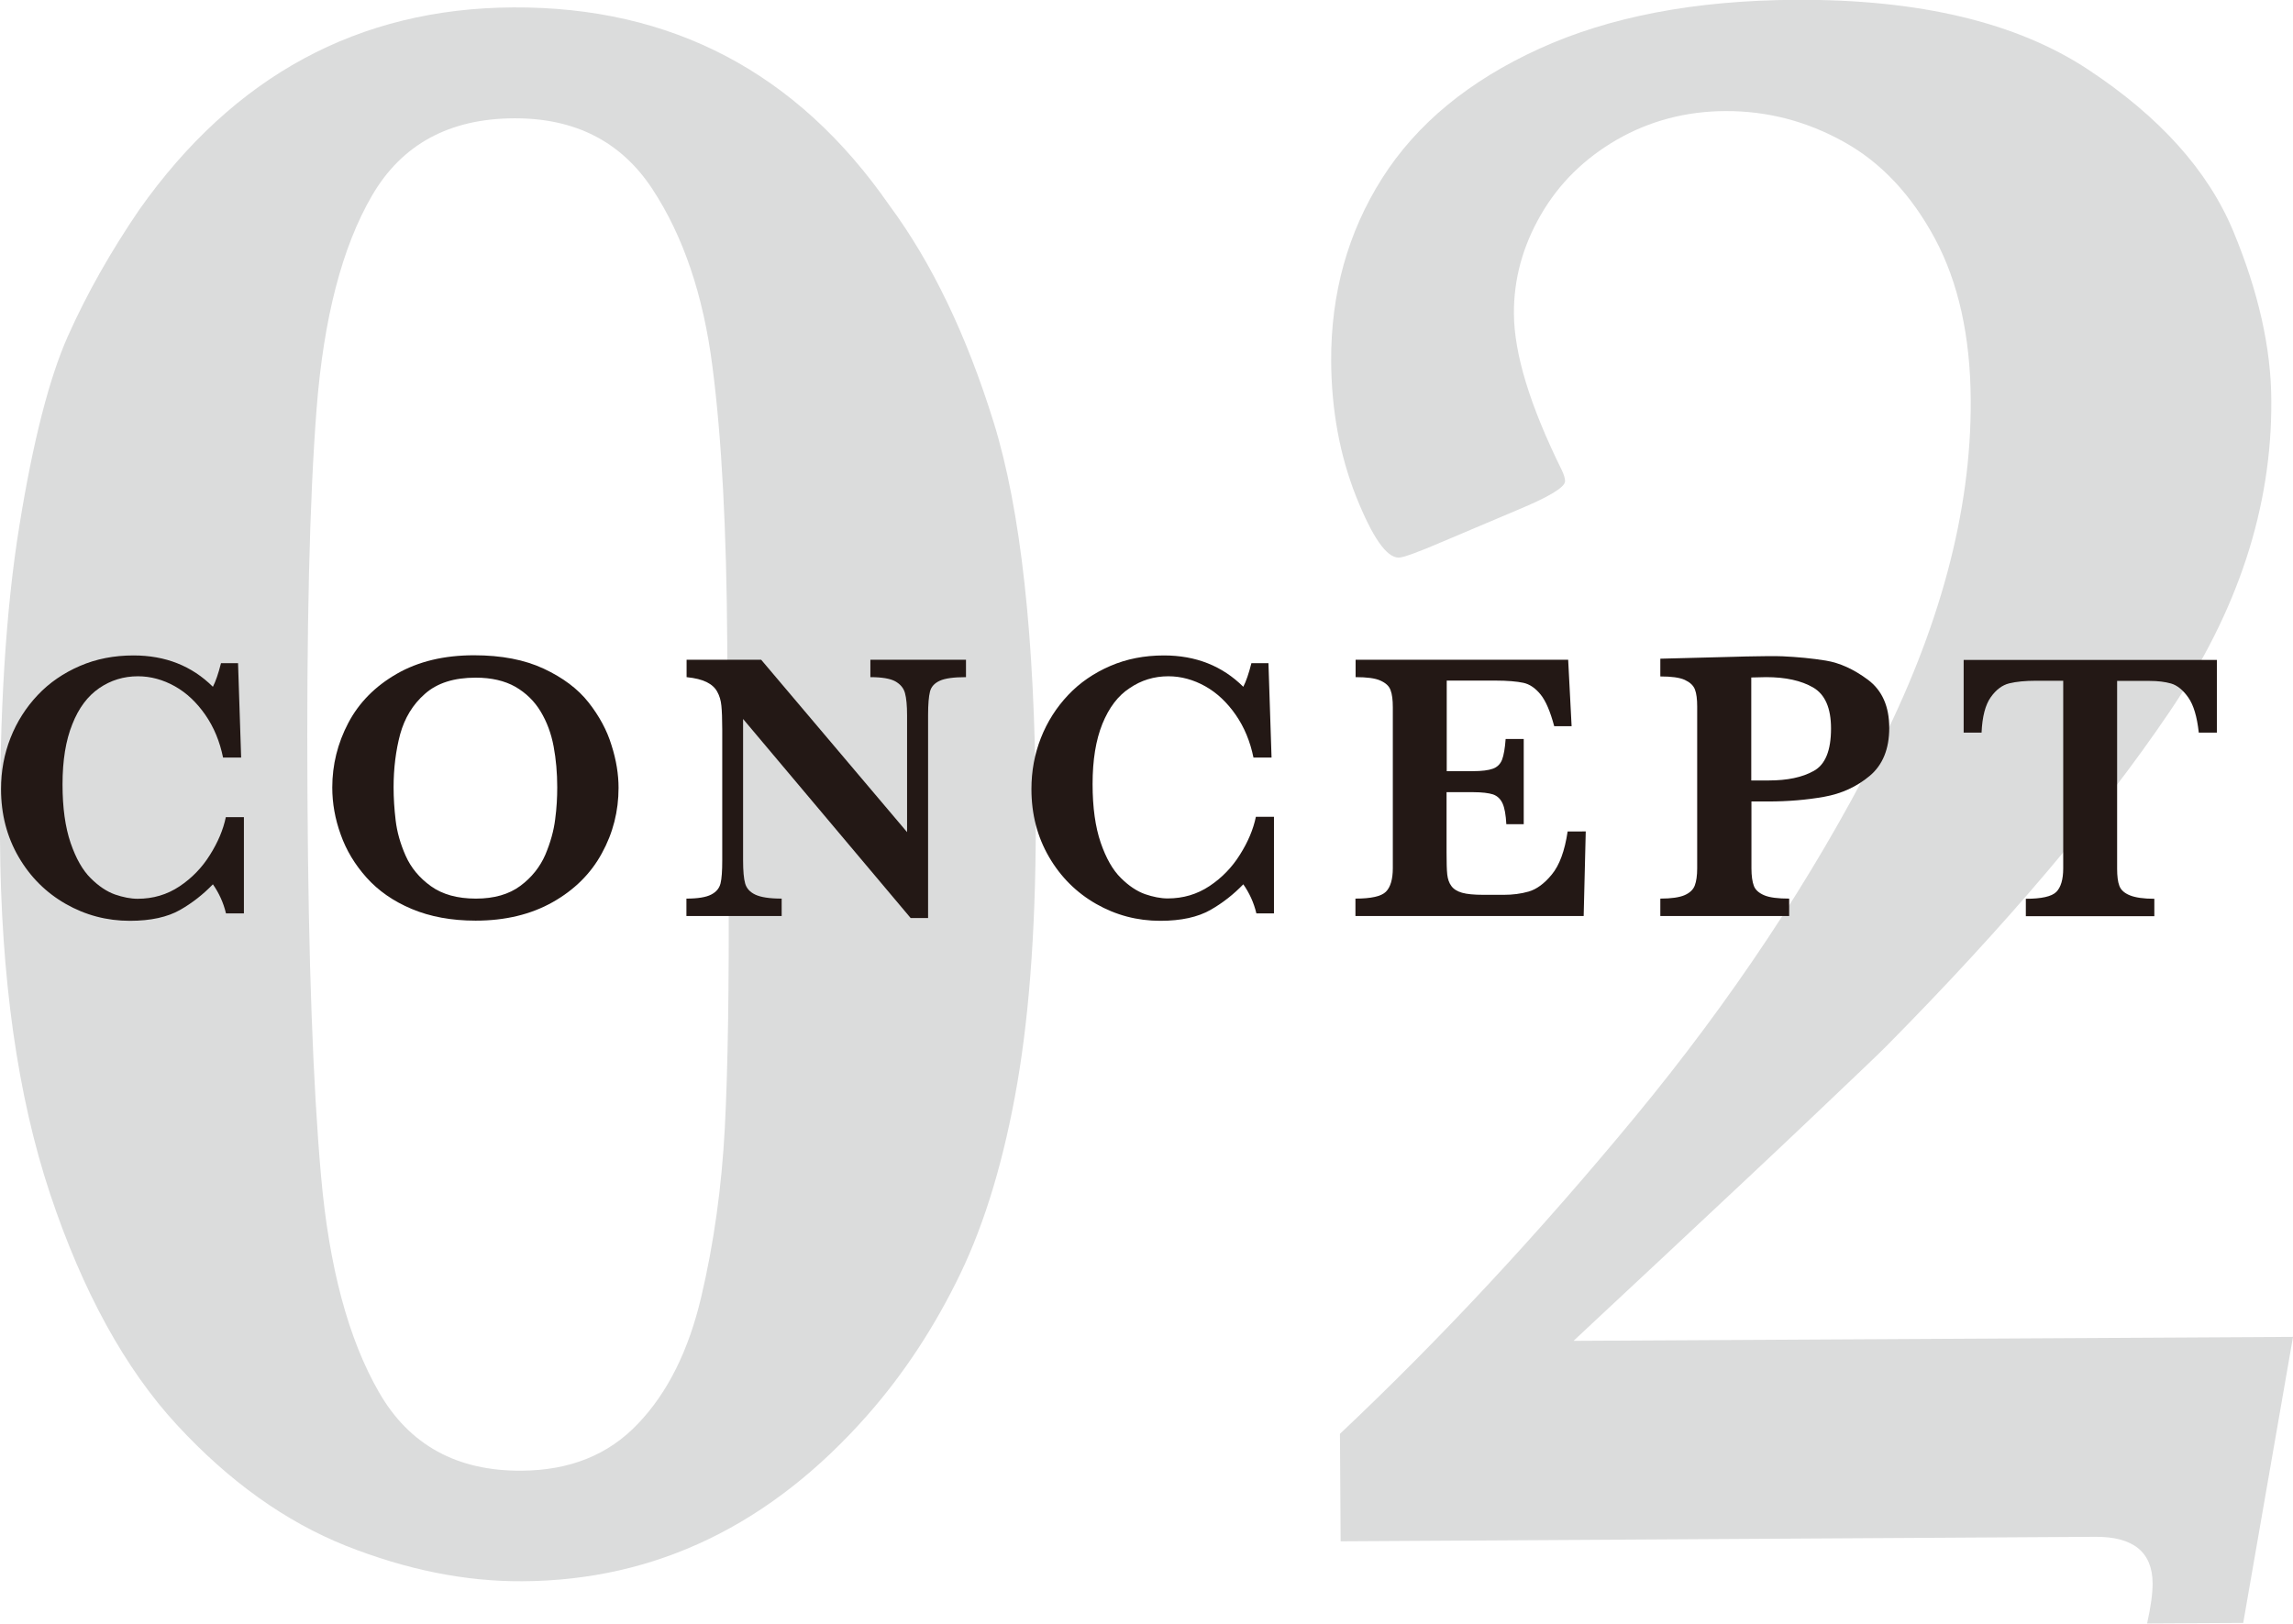
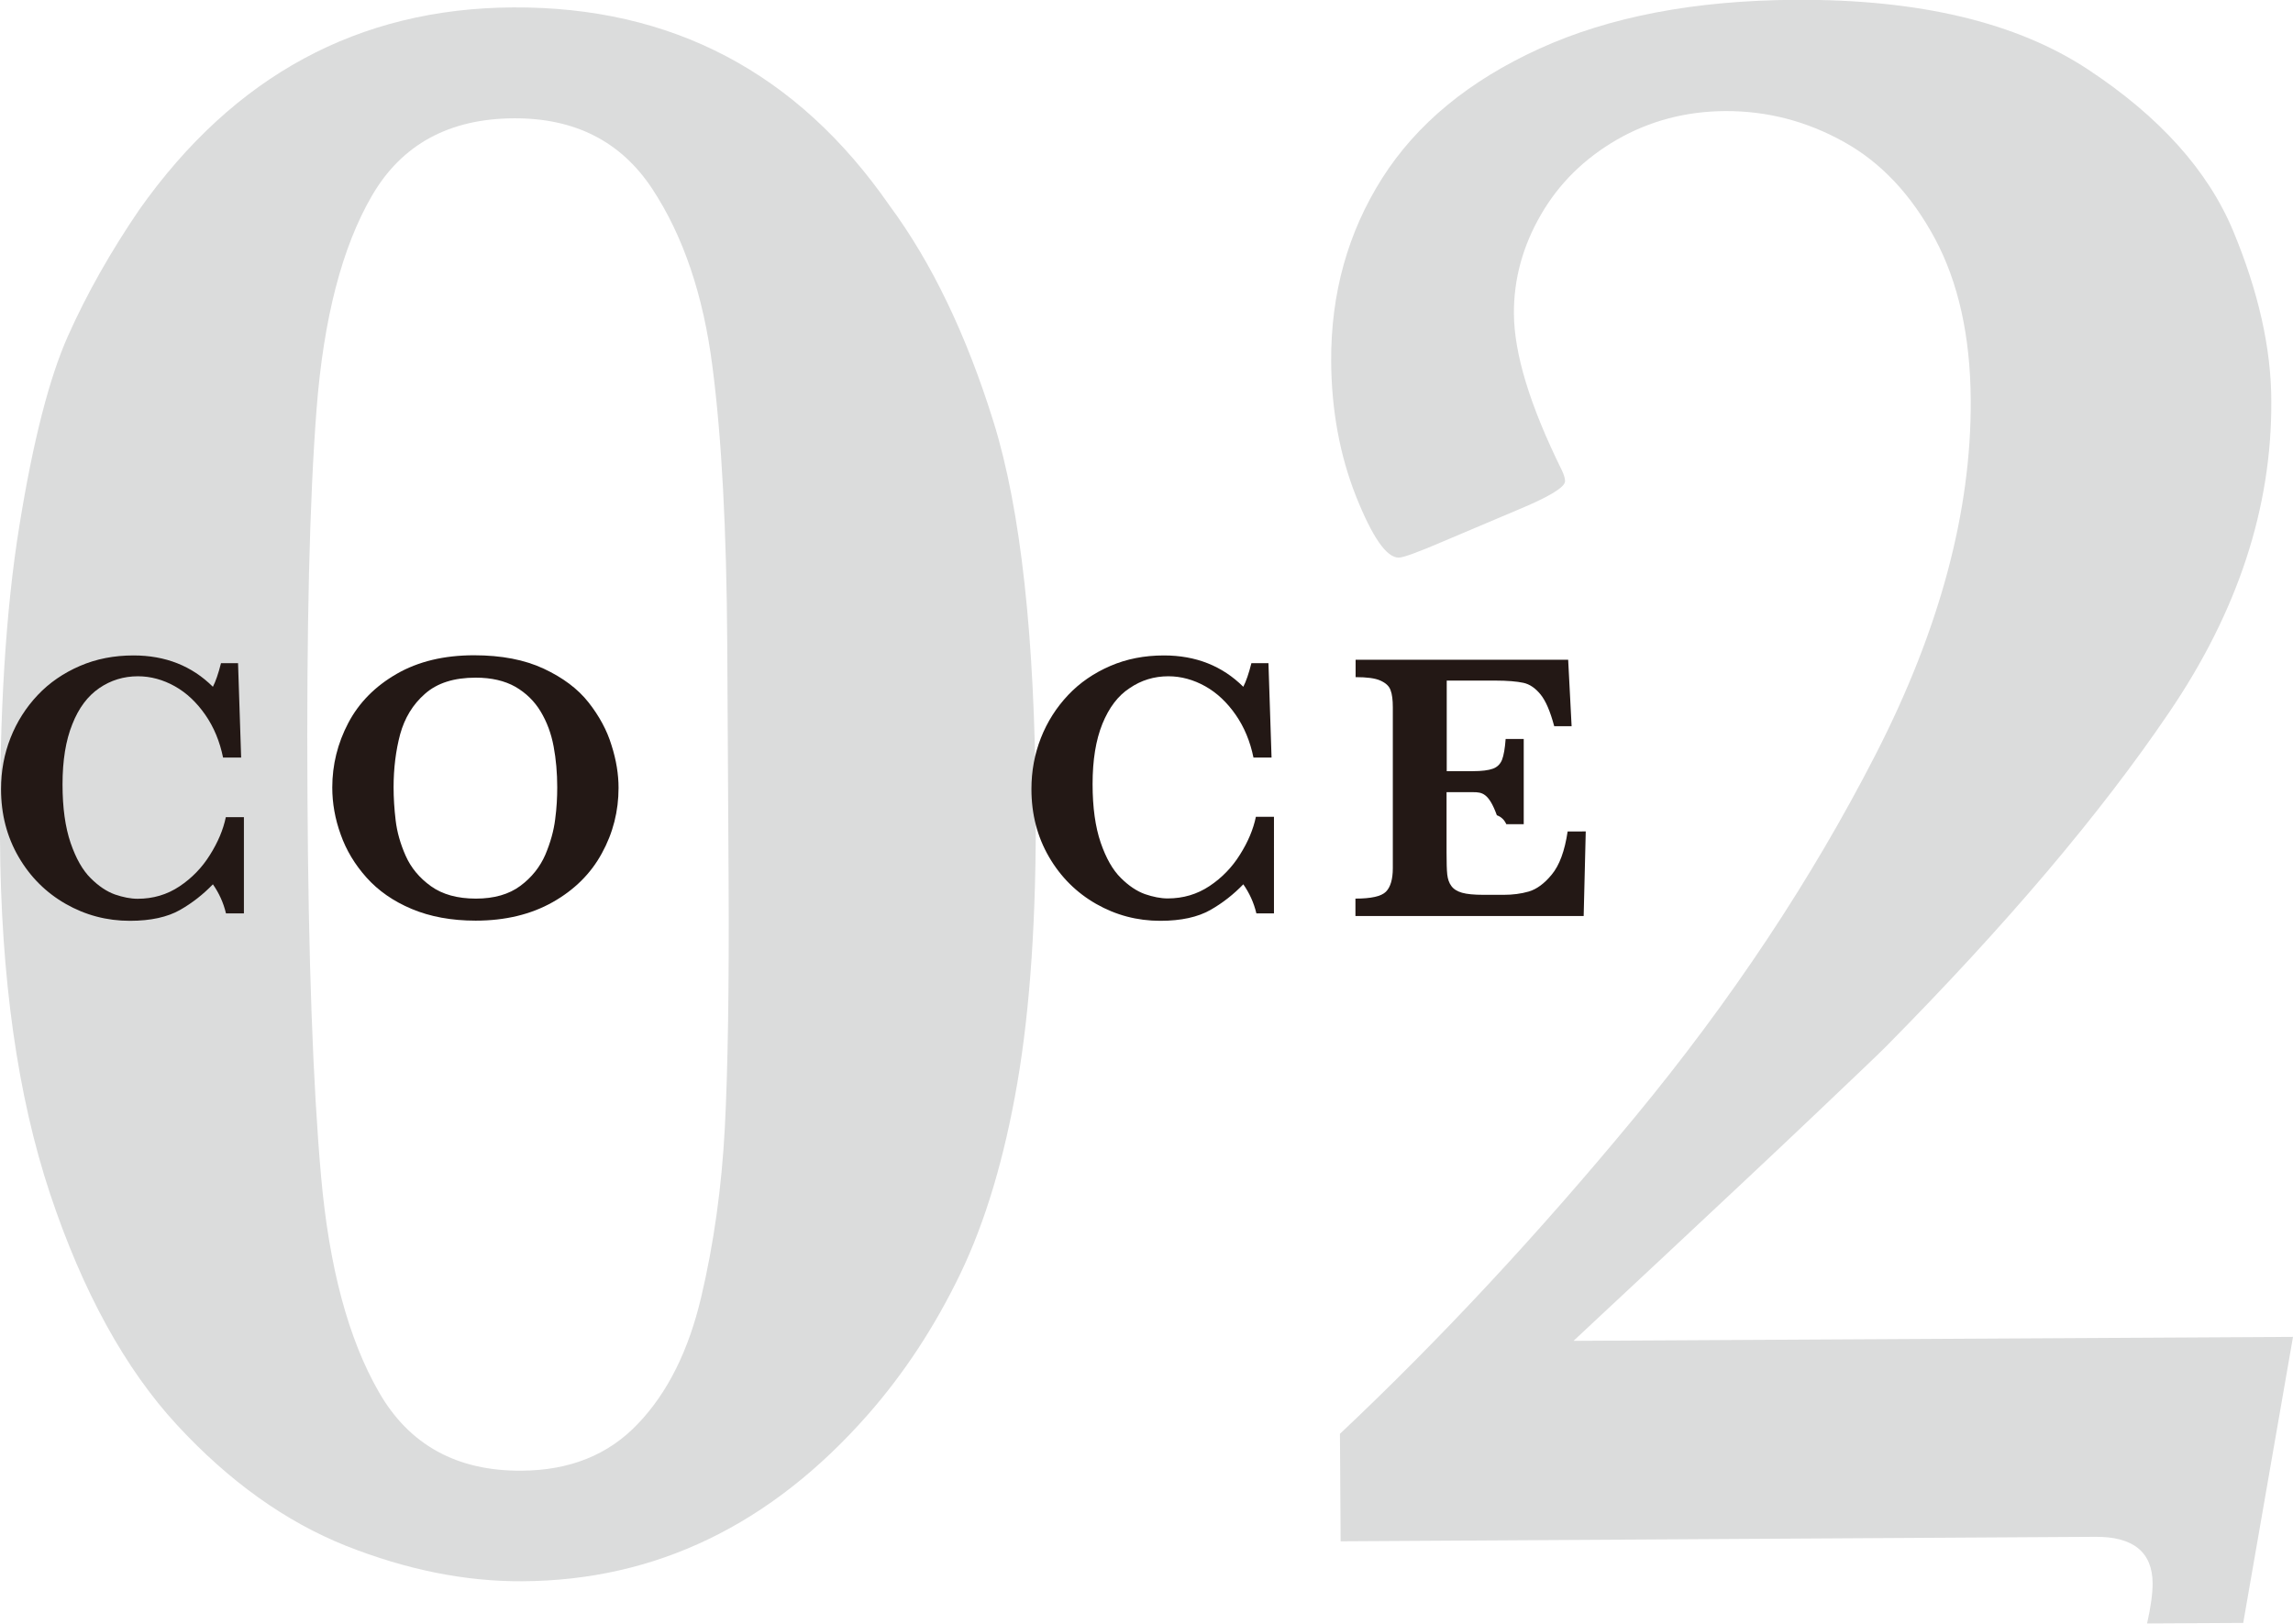
<svg xmlns="http://www.w3.org/2000/svg" version="1.1" id="レイヤー_1" x="0px" y="0px" viewBox="0 0 133.12 94.28" style="enable-background:new 0 0 133.12 94.28;" xml:space="preserve">
  <style type="text/css">
	.st0{fill:#DBDCDC;}
	.st1{fill:#231815;}
</style>
  <g>
    <g>
      <path class="st0" d="M60.13,46.79c0.04,6.37-0.32,11.74-1.07,16.1c-0.75,4.36-1.86,8.07-3.32,11.1c-1.47,3.04-3.25,5.76-5.36,8.16    c-5.63,6.4-12.31,9.63-20.06,9.67c-3.32,0.02-6.73-0.67-10.24-2.06c-3.5-1.4-6.77-3.73-9.8-7.01C7.26,79.48,4.8,75,2.91,69.33    C1.02,63.65,0.05,56.79,0,48.73C-0.04,41.48,0.33,35.4,1.13,30.5c0.79-4.89,1.73-8.56,2.82-11c1.09-2.44,2.47-4.88,4.14-7.33    C13.58,4.4,20.81,0.48,29.79,0.43C39,0.38,46.28,4.21,51.63,11.92c2.45,3.31,4.47,7.5,6.05,12.58    C59.26,29.58,60.08,37.01,60.13,46.79z M42.27,46.1l-0.05-8.76c-0.04-6.55-0.32-11.9-0.86-16.06c-0.53-4.16-1.7-7.6-3.51-10.34    c-1.81-2.73-4.48-4.09-8.02-4.07c-3.76,0.02-6.51,1.52-8.24,4.5c-1.73,2.98-2.8,7.1-3.21,12.37C17.97,29,17.79,36.5,17.85,46.24    c0.05,9.43,0.32,16.78,0.79,22.07c0.47,5.29,1.59,9.46,3.36,12.53c1.76,3.07,4.53,4.59,8.29,4.56c2.79-0.02,5.04-0.92,6.75-2.73    c1.72-1.8,2.94-4.25,3.67-7.36c0.73-3.1,1.19-6.38,1.37-9.83c0.18-3.45,0.25-8.19,0.22-14.21L42.27,46.1z" />
      <path class="st0" d="M133.12,77.63l-2.89,16.61l-5.58,0.03c0.22-0.98,0.32-1.75,0.32-2.33c-0.01-1.81-1.12-2.72-3.34-2.7    L77.83,89.5l-0.04-6.24c5.81-5.48,11.52-11.61,17.12-18.39c5.6-6.78,10.26-13.8,13.98-21.06c3.72-7.26,5.56-14.12,5.52-20.58    c-0.02-3.72-0.72-6.84-2.08-9.38c-1.37-2.54-3.12-4.41-5.28-5.61c-2.15-1.2-4.45-1.8-6.88-1.79c-2.3,0.01-4.4,0.57-6.3,1.66    c-1.9,1.1-3.37,2.55-4.42,4.37c-1.05,1.82-1.57,3.73-1.56,5.72c0.01,2.35,0.94,5.37,2.77,9.08c0.13,0.27,0.2,0.49,0.2,0.66    c0,0.35-0.92,0.91-2.78,1.68l-4.3,1.82c-1.46,0.63-2.32,0.94-2.58,0.94c-0.71,0-1.53-1.19-2.48-3.57    c-0.94-2.38-1.42-4.99-1.44-7.82c-0.02-3.94,0.96-7.48,2.96-10.64c2-3.15,5.04-5.66,9.12-7.52c4.08-1.86,9.04-2.81,14.89-2.84    c7.17-0.04,12.83,1.31,16.98,4.05c4.15,2.74,6.96,5.87,8.42,9.38c1.46,3.51,2.2,6.79,2.21,9.84c0.04,6.2-1.94,12.24-5.94,18.12    c-3.99,5.89-9.47,12.35-16.42,19.38c-0.35,0.36-1.75,1.69-4.19,4.01c-2.44,2.32-5.23,4.93-8.35,7.85c-3.13,2.92-5,4.67-5.61,5.24    L133.12,77.63z" />
    </g>
  </g>
  <g>
    <g>
      <path class="st1" d="M14.15,53.04h-1.03c-0.15-0.63-0.41-1.19-0.76-1.69c-0.56,0.58-1.19,1.08-1.91,1.49s-1.69,0.63-2.91,0.63    c-1.34,0-2.58-0.33-3.72-0.98s-2.06-1.56-2.74-2.73c-0.68-1.17-1.02-2.48-1.02-3.94c0-1.04,0.18-2.03,0.55-2.97    c0.37-0.94,0.9-1.77,1.58-2.49s1.5-1.28,2.45-1.69s1.98-0.61,3.11-0.61c1.86,0,3.39,0.61,4.61,1.82c0.16-0.31,0.32-0.77,0.47-1.37    h0.99l0.18,5.48h-1.05c-0.19-0.93-0.53-1.76-1.03-2.48s-1.09-1.28-1.77-1.66c-0.68-0.38-1.4-0.58-2.14-0.58    c-0.83,0-1.58,0.23-2.25,0.69c-0.67,0.46-1.19,1.15-1.56,2.09c-0.38,0.94-0.57,2.1-0.57,3.5c0,1.36,0.16,2.49,0.47,3.4    c0.31,0.9,0.7,1.59,1.17,2.05c0.46,0.46,0.93,0.77,1.4,0.94c0.47,0.16,0.91,0.25,1.32,0.25c0.9,0,1.71-0.24,2.43-0.72    c0.72-0.48,1.31-1.09,1.77-1.83c0.46-0.73,0.77-1.46,0.92-2.19h1.05V53.04z" />
      <path class="st1" d="M35.91,45.75c0,1.35-0.32,2.62-0.97,3.8c-0.64,1.18-1.6,2.13-2.86,2.84c-1.26,0.71-2.75,1.07-4.47,1.07    c-1.4,0-2.64-0.23-3.71-0.68c-1.07-0.45-1.94-1.06-2.62-1.82c-0.68-0.76-1.18-1.59-1.5-2.5c-0.33-0.91-0.49-1.82-0.49-2.73    c0-1.32,0.31-2.57,0.93-3.75c0.62-1.18,1.56-2.13,2.81-2.85c1.25-0.72,2.75-1.08,4.49-1.08c1.59,0,2.94,0.26,4.05,0.78    c1.11,0.52,1.98,1.17,2.6,1.96c0.62,0.79,1.07,1.62,1.33,2.48C35.78,44.14,35.91,44.97,35.91,45.75z M32.35,45.71    c0-0.83-0.07-1.62-0.21-2.37c-0.14-0.75-0.39-1.42-0.75-2.02s-0.85-1.08-1.47-1.44c-0.62-0.35-1.39-0.53-2.3-0.53    c-1.26,0-2.24,0.31-2.95,0.94c-0.71,0.62-1.18,1.41-1.44,2.35c-0.25,0.94-0.38,1.97-0.38,3.08c0,0.61,0.04,1.25,0.12,1.92    c0.08,0.67,0.27,1.35,0.58,2.05c0.31,0.7,0.8,1.29,1.47,1.77s1.54,0.72,2.61,0.72c1.06,0,1.92-0.25,2.58-0.74s1.14-1.1,1.45-1.81    c0.3-0.71,0.49-1.4,0.57-2.05C32.32,46.91,32.35,46.29,32.35,45.71z" />
-       <path class="st1" d="M56.08,39.32c-0.71,0-1.22,0.07-1.52,0.21c-0.31,0.14-0.5,0.35-0.57,0.63c-0.07,0.28-0.11,0.73-0.11,1.36    v11.79h-1.01l-9.73-11.56v8.2c0,0.62,0.04,1.07,0.12,1.35c0.08,0.28,0.27,0.5,0.59,0.65s0.82,0.23,1.53,0.23v1.01h-5.53v-1.01    c0.66,0,1.14-0.08,1.43-0.23c0.3-0.15,0.48-0.37,0.55-0.65c0.07-0.28,0.1-0.73,0.1-1.35v-7.59c0-0.61-0.02-1.08-0.05-1.38    c-0.03-0.31-0.11-0.58-0.24-0.81c-0.12-0.23-0.33-0.42-0.61-0.56s-0.67-0.24-1.17-0.29v-1.01h4.33l8.47,10.01v-6.79    c0-0.56-0.04-0.98-0.12-1.28c-0.08-0.3-0.27-0.52-0.57-0.69c-0.3-0.16-0.78-0.24-1.44-0.24v-1.01h5.55V39.32z" />
      <path class="st1" d="M73.97,53.04h-1.03c-0.15-0.63-0.41-1.19-0.76-1.69c-0.56,0.58-1.19,1.08-1.91,1.49s-1.69,0.63-2.91,0.63    c-1.34,0-2.58-0.33-3.72-0.98c-1.14-0.65-2.06-1.56-2.74-2.73c-0.68-1.17-1.02-2.48-1.02-3.94c0-1.04,0.18-2.03,0.55-2.97    c0.37-0.94,0.9-1.77,1.58-2.49s1.5-1.28,2.45-1.69c0.95-0.41,1.98-0.61,3.11-0.61c1.86,0,3.39,0.61,4.61,1.82    c0.16-0.31,0.32-0.77,0.47-1.37h0.99l0.18,5.48h-1.05c-0.19-0.93-0.53-1.76-1.03-2.48s-1.09-1.28-1.77-1.66    c-0.68-0.38-1.4-0.58-2.14-0.58c-0.83,0-1.58,0.23-2.25,0.69C64.9,40.4,64.38,41.1,64,42.03c-0.38,0.94-0.57,2.1-0.57,3.5    c0,1.36,0.16,2.49,0.47,3.4c0.31,0.9,0.7,1.59,1.17,2.05c0.46,0.46,0.93,0.77,1.4,0.94c0.47,0.16,0.91,0.25,1.32,0.25    c0.9,0,1.71-0.24,2.43-0.72c0.72-0.48,1.31-1.09,1.77-1.83c0.46-0.73,0.77-1.46,0.92-2.19h1.05V53.04z" />
-       <path class="st1" d="M92.06,48.3l-0.12,4.89H78.69v-1.01c0.91,0,1.5-0.13,1.77-0.4c0.26-0.26,0.4-0.72,0.4-1.36v-9.35    c0-0.42-0.04-0.76-0.13-0.99c-0.08-0.24-0.28-0.42-0.59-0.56c-0.31-0.14-0.79-0.2-1.44-0.2v-1.01h12.34l0.2,3.86h-1.01    c-0.23-0.86-0.49-1.47-0.79-1.84c-0.3-0.37-0.63-0.6-1-0.68s-0.92-0.13-1.66-0.13h-2.79v5.26h1.51c0.52,0,0.91-0.05,1.16-0.14    c0.26-0.09,0.44-0.27,0.54-0.52c0.1-0.26,0.17-0.66,0.21-1.21h1.05v4.95h-1.01c-0.03-0.55-0.1-0.95-0.22-1.21    c-0.12-0.26-0.3-0.43-0.55-0.52C86.43,46.05,86.04,46,85.52,46h-1.54v3.5c0,0.59,0.01,1.01,0.04,1.28s0.11,0.5,0.24,0.67    c0.13,0.18,0.34,0.31,0.62,0.39s0.7,0.12,1.23,0.12h1.2c0.5,0,0.99-0.06,1.44-0.19s0.91-0.46,1.34-0.99    c0.44-0.53,0.75-1.36,0.92-2.5H92.06z" />
-       <path class="st1" d="M109.68,42.27c0,1.22-0.38,2.15-1.13,2.78c-0.75,0.63-1.64,1.04-2.66,1.22c-1.02,0.18-2.09,0.27-3.22,0.27    h-0.99v3.88c0,0.44,0.05,0.78,0.14,1.02c0.09,0.24,0.3,0.42,0.61,0.55s0.79,0.19,1.44,0.19v1.01h-7.48v-1.01    c0.64,0,1.11-0.07,1.41-0.2c0.3-0.13,0.5-0.32,0.59-0.56c0.09-0.24,0.14-0.57,0.14-1v-9.39c0-0.42-0.04-0.76-0.13-0.99    c-0.09-0.24-0.29-0.42-0.59-0.56c-0.31-0.14-0.78-0.2-1.42-0.2v-1.03l4.25-0.11c0.22-0.01,0.46-0.01,0.72-0.02    c0.26,0,0.47-0.01,0.62-0.01c0.15,0,0.38-0.01,0.68-0.01c0.37,0,0.65,0,0.83,0.01c0.87,0.04,1.71,0.12,2.51,0.25    c0.8,0.13,1.62,0.5,2.44,1.11C109.27,40.09,109.68,41.02,109.68,42.27z M106.3,42.3c0-1.19-0.35-1.98-1.04-2.38    c-0.69-0.4-1.6-0.6-2.73-0.6c-0.21,0-0.49,0.01-0.86,0.02v5.98h1.01c1.08,0,1.95-0.18,2.61-0.55    C105.97,44.4,106.3,43.58,106.3,42.3z" />
-       <path class="st1" d="M128.69,42.54h-1.04c-0.1-0.92-0.3-1.6-0.61-2.04s-0.65-0.71-1-0.81s-0.77-0.15-1.24-0.15h-1.89v10.9    c0,0.43,0.04,0.77,0.13,1c0.09,0.24,0.29,0.42,0.61,0.55c0.32,0.13,0.79,0.2,1.42,0.2v1.01h-7.46v-1.01c0.91,0,1.5-0.13,1.77-0.4    c0.26-0.26,0.4-0.72,0.4-1.36v-10.9h-1.58c-0.62,0-1.14,0.05-1.55,0.15c-0.41,0.1-0.77,0.37-1.08,0.81    c-0.31,0.44-0.49,1.12-0.53,2.05h-1.04v-4.22h14.7V42.54z" />
+       <path class="st1" d="M92.06,48.3l-0.12,4.89H78.69v-1.01c0.91,0,1.5-0.13,1.77-0.4c0.26-0.26,0.4-0.72,0.4-1.36v-9.35    c0-0.42-0.04-0.76-0.13-0.99c-0.08-0.24-0.28-0.42-0.59-0.56c-0.31-0.14-0.79-0.2-1.44-0.2v-1.01h12.34l0.2,3.86h-1.01    c-0.23-0.86-0.49-1.47-0.79-1.84c-0.3-0.37-0.63-0.6-1-0.68s-0.92-0.13-1.66-0.13h-2.79v5.26h1.51c0.52,0,0.91-0.05,1.16-0.14    c0.26-0.09,0.44-0.27,0.54-0.52c0.1-0.26,0.17-0.66,0.21-1.21h1.05v4.95h-1.01c-0.12-0.26-0.3-0.43-0.55-0.52C86.43,46.05,86.04,46,85.52,46h-1.54v3.5c0,0.59,0.01,1.01,0.04,1.28s0.11,0.5,0.24,0.67    c0.13,0.18,0.34,0.31,0.62,0.39s0.7,0.12,1.23,0.12h1.2c0.5,0,0.99-0.06,1.44-0.19s0.91-0.46,1.34-0.99    c0.44-0.53,0.75-1.36,0.92-2.5H92.06z" />
    </g>
  </g>
</svg>